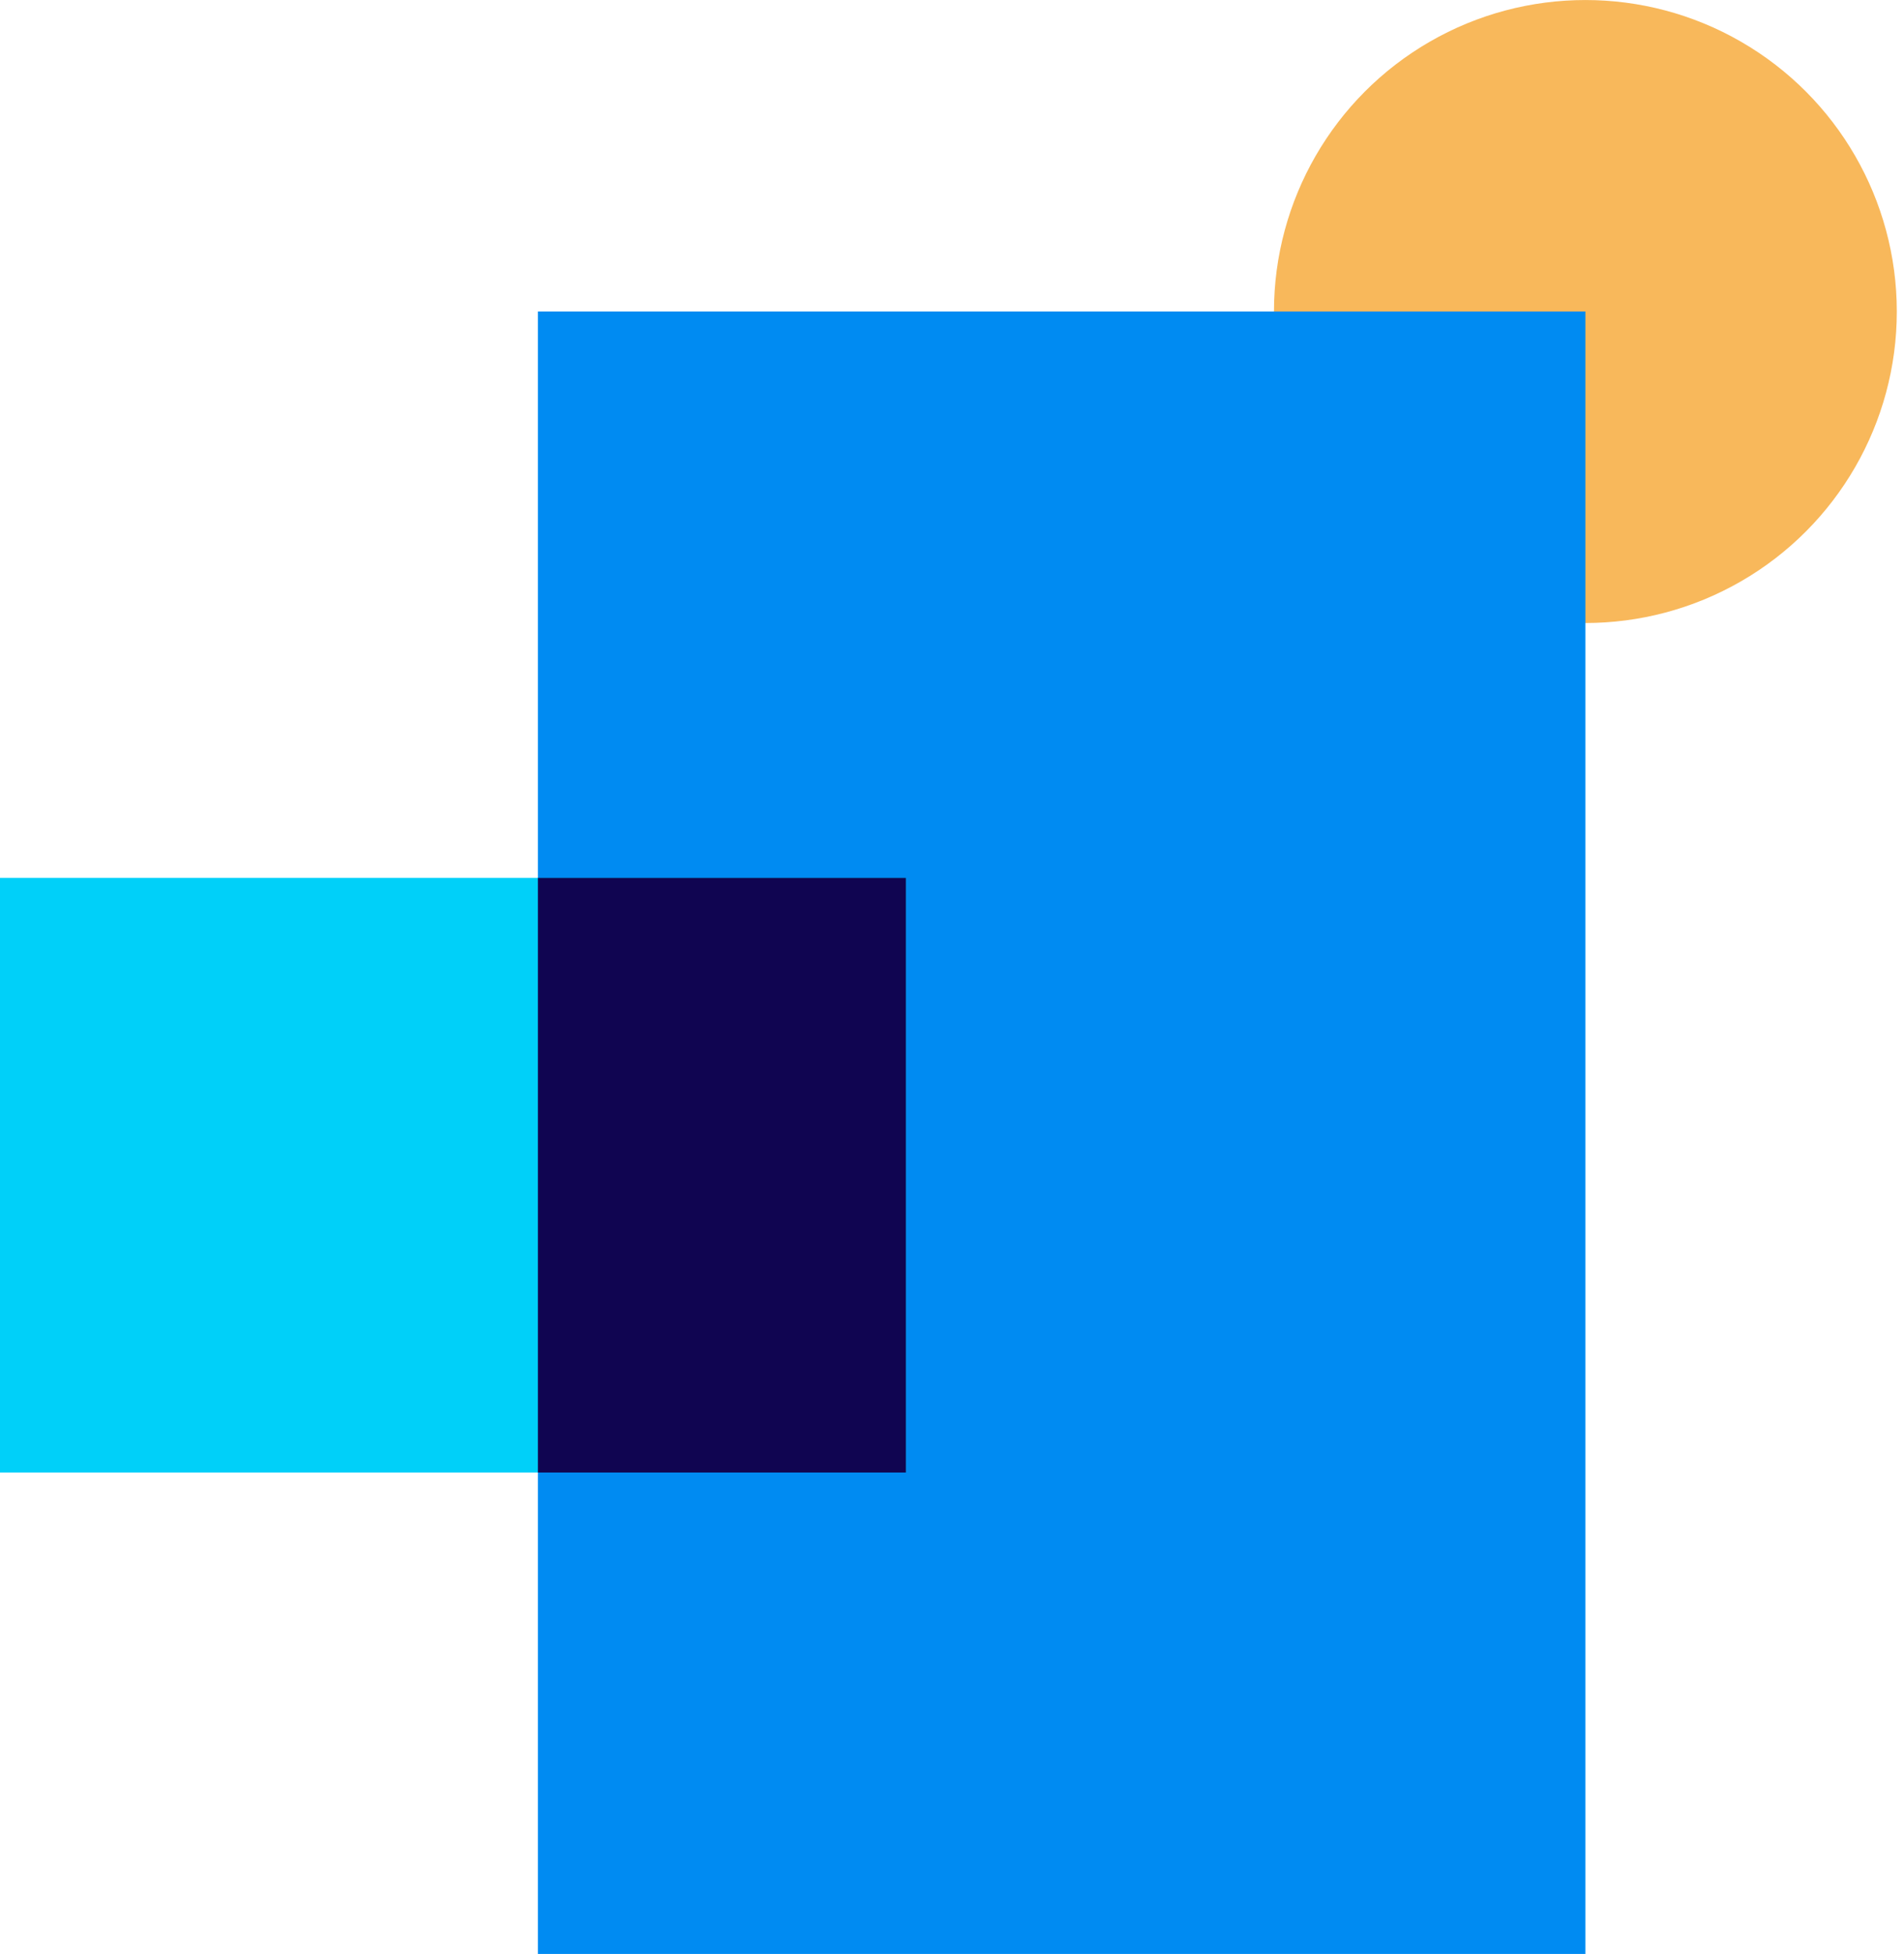
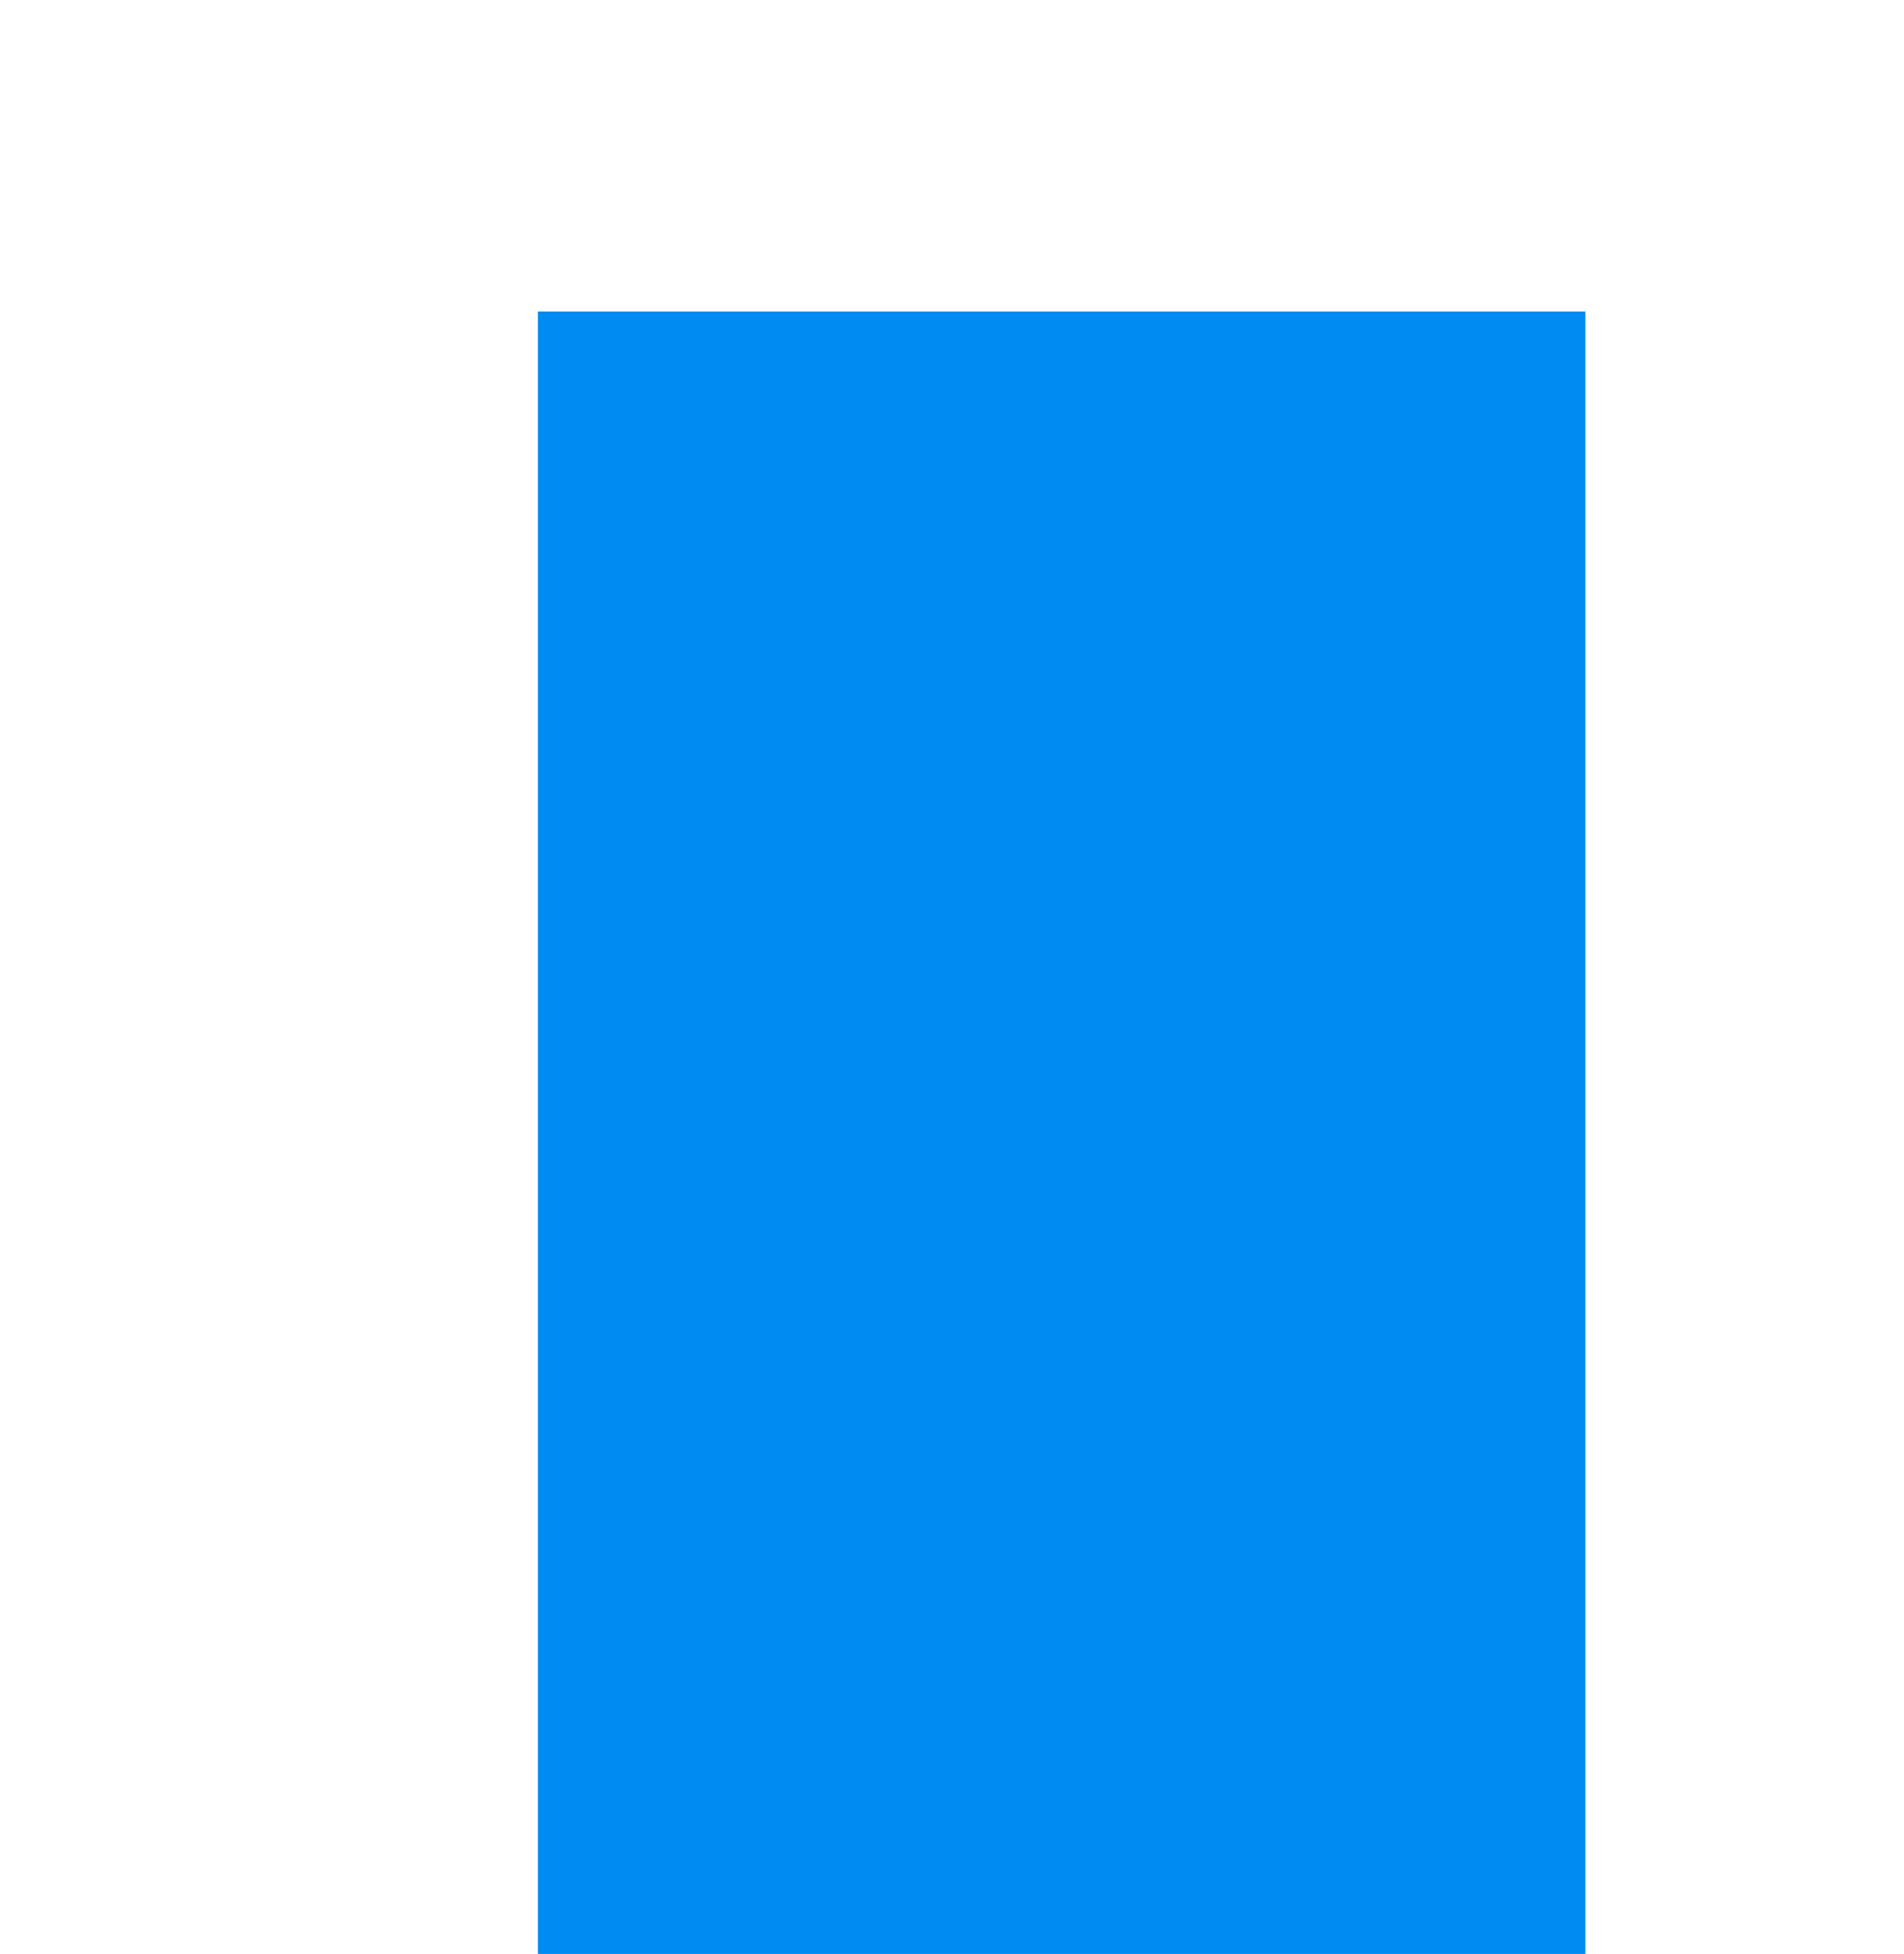
<svg xmlns="http://www.w3.org/2000/svg" width="77" height="79" viewBox="0 0 77 79" fill="none">
-   <circle cx="12.594" cy="12.594" r="12.594" transform="matrix(1 0 0 -1 51.521 25.189)" fill="#F8B85B" />
  <rect x="21.753" y="12.594" width="42.362" height="66.406" fill="#008BF2" />
-   <rect y="35.493" width="36.638" height="24.043" fill="#00D0F9" />
-   <path d="M36.637 59.536H21.753V35.493H36.637V59.536Z" fill="#100551" />
</svg>